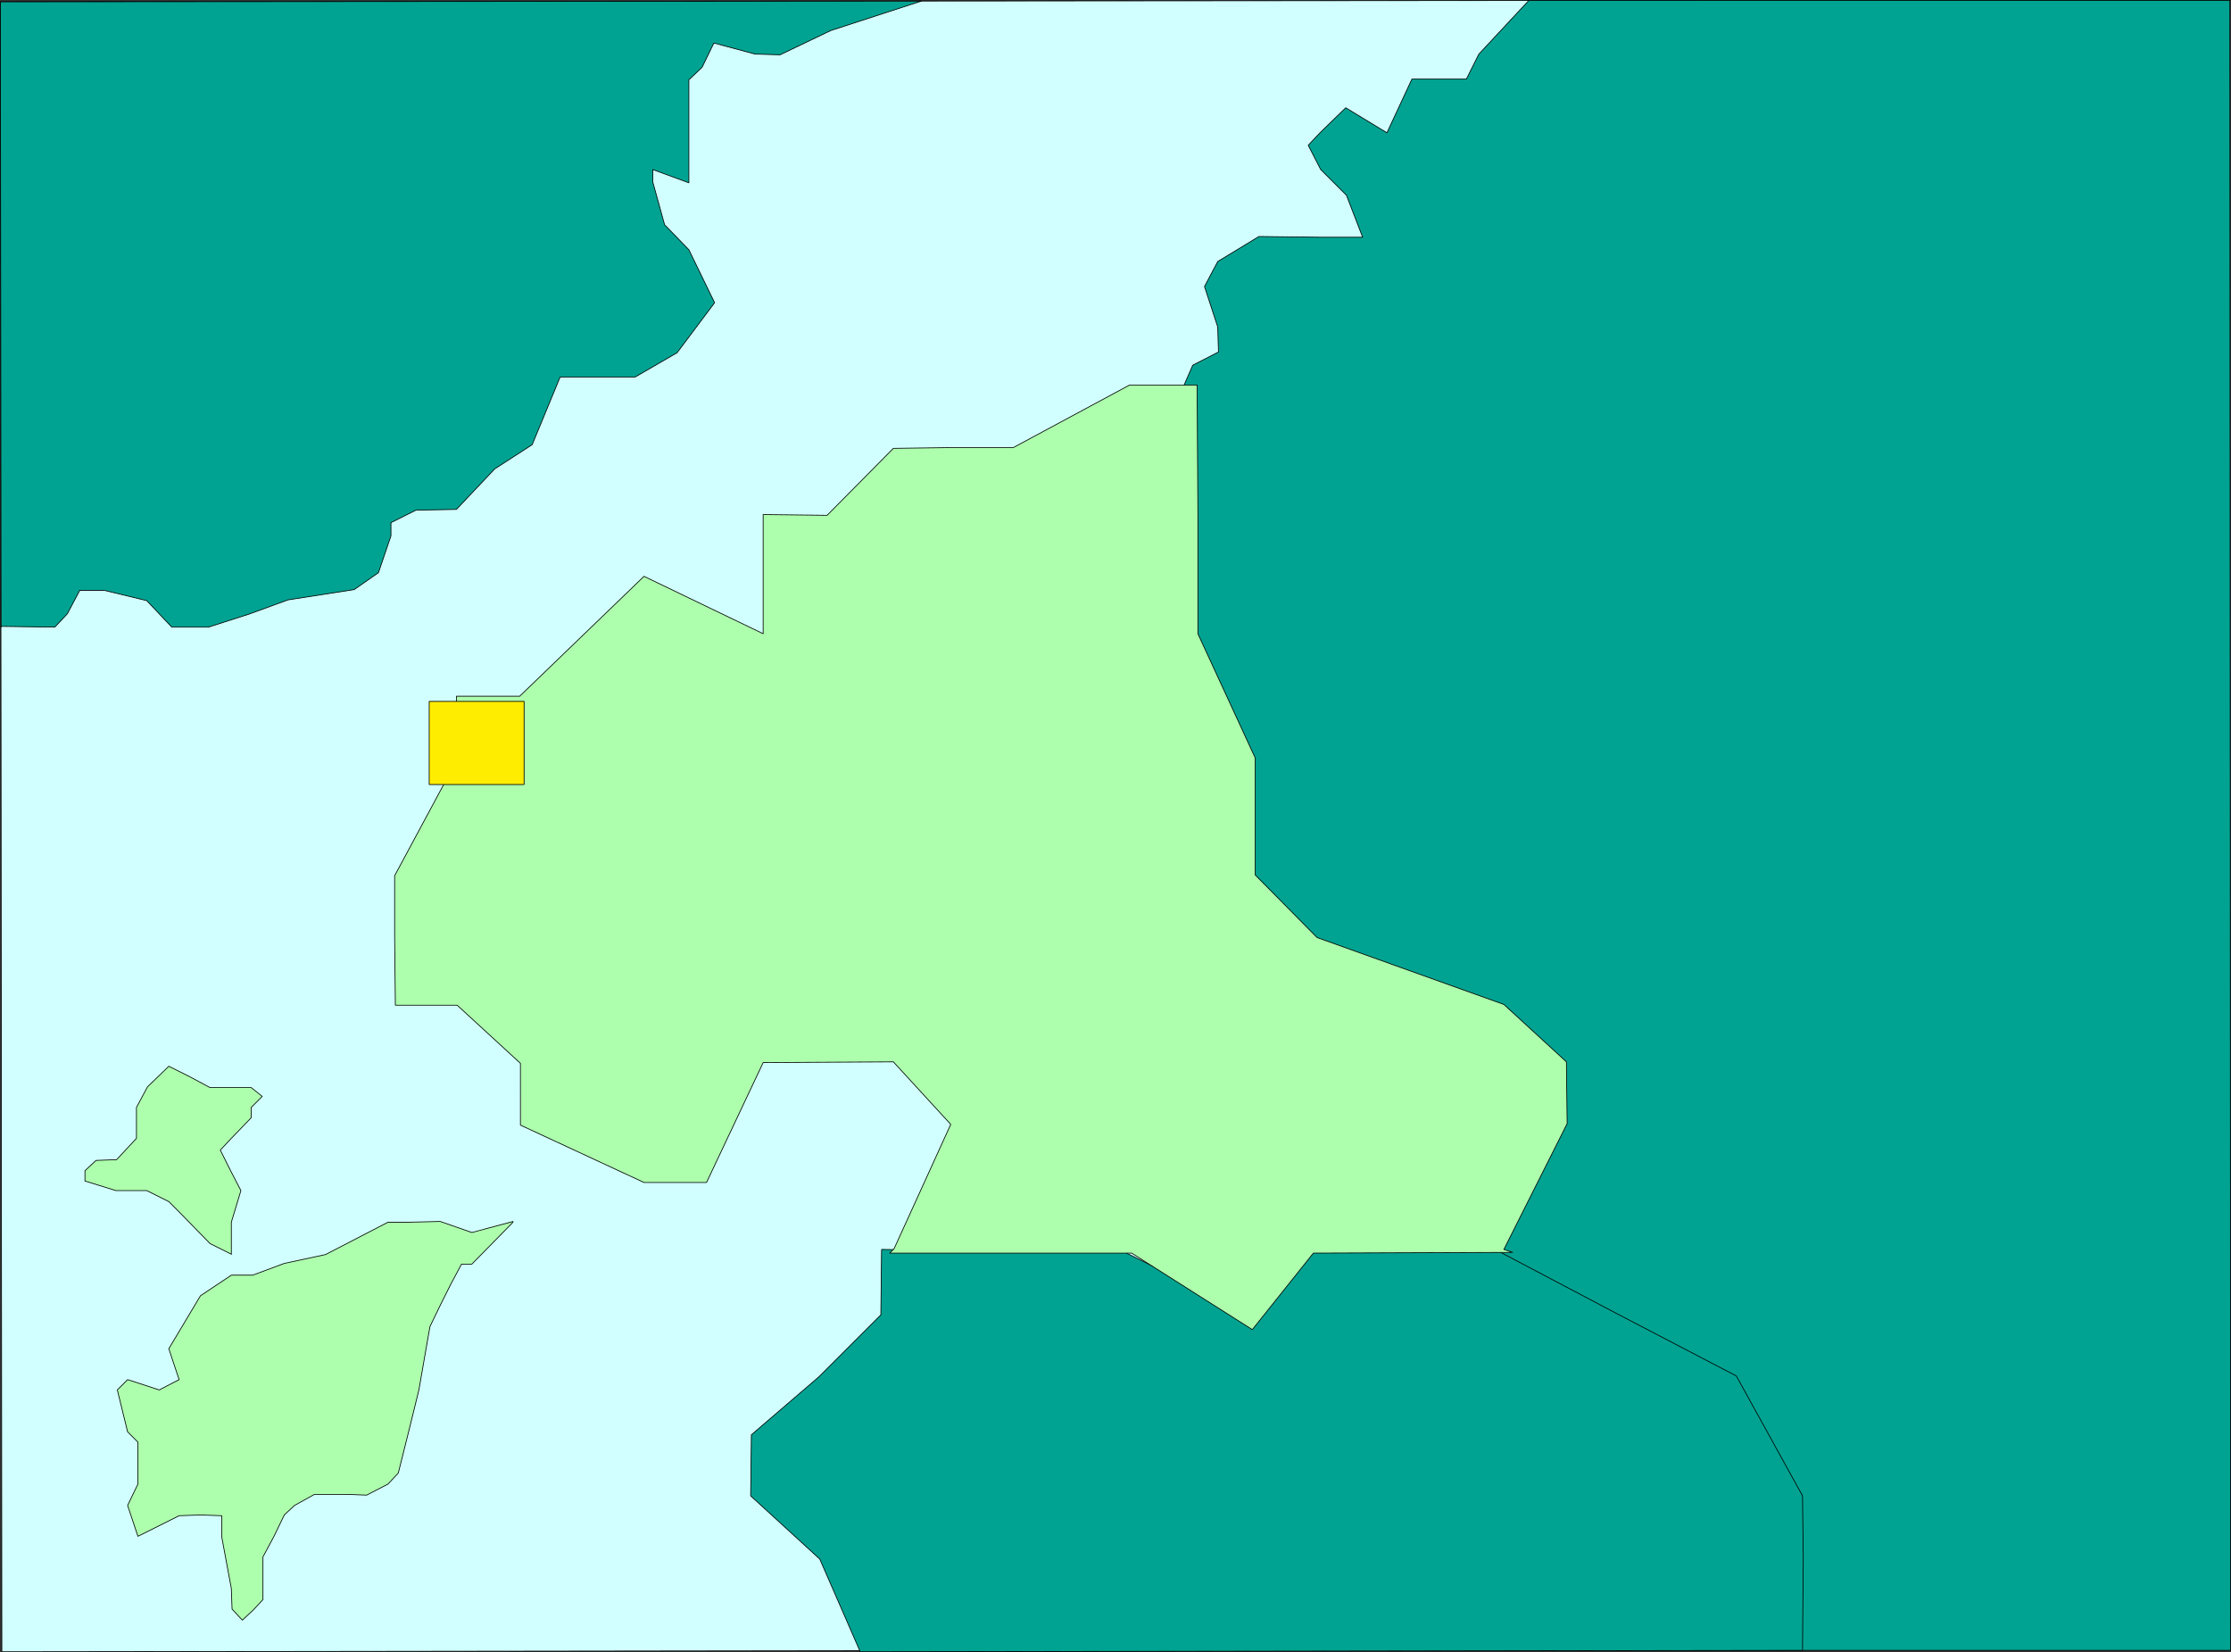
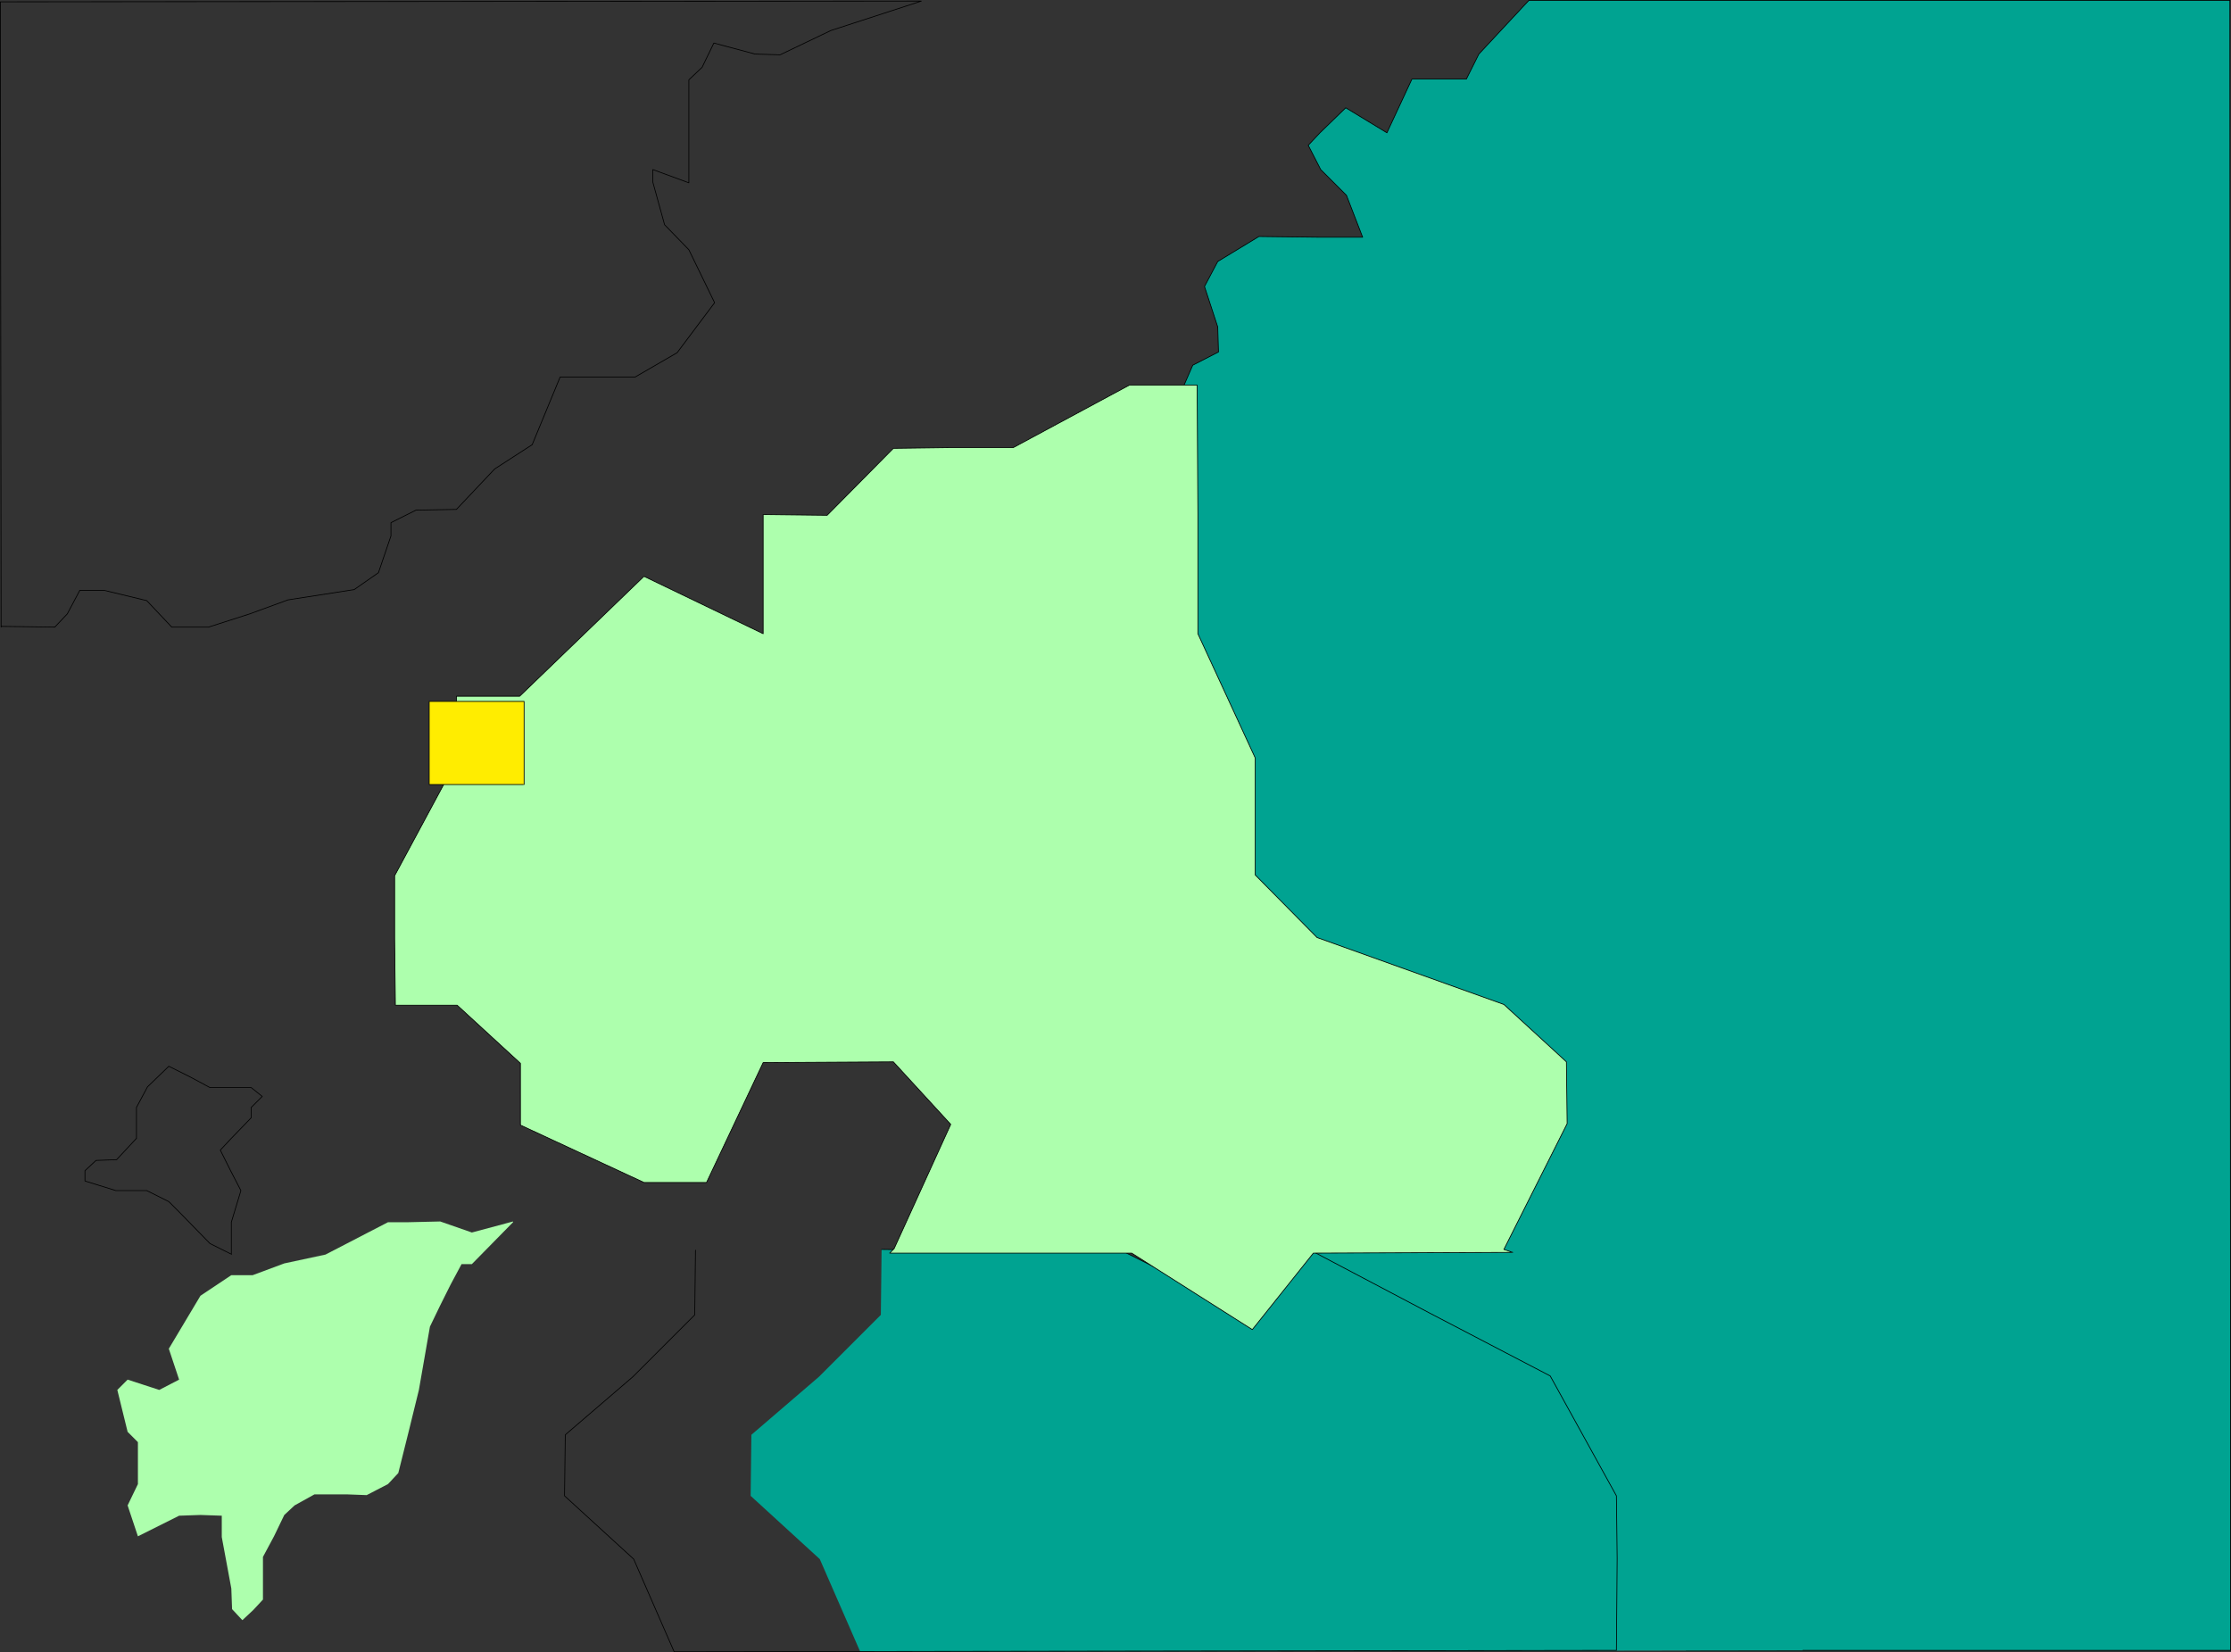
<svg xmlns="http://www.w3.org/2000/svg" xmlns:ns1="http://sodipodi.sourceforge.net/DTD/sodipodi-0.dtd" xmlns:ns2="http://www.inkscape.org/namespaces/inkscape" version="1.0" width="129.681mm" height="96.025mm" id="svg16" ns1:docname="Estonia 1.wmf">
  <rect width="100%" height="100%" fill="#333333" stroke="none" />
  <ns1:namedview id="namedview16" pagecolor="#ffffff" bordercolor="#000000" borderopacity="0.25" ns2:showpageshadow="2" ns2:pageopacity="0.0" ns2:pagecheckerboard="0" ns2:deskcolor="#d1d1d1" ns2:document-units="mm" />
  <defs id="defs1">
    <pattern id="WMFhbasepattern" patternUnits="userSpaceOnUse" width="6" height="6" x="0" y="0" />
  </defs>
-   <path style="fill:#d1ffff;fill-opacity:1;fill-rule:evenodd;stroke:none" d="M 373.215,362.365 0.404,362.85 0.081,0.404 373.215,0.081 V 362.365 Z" id="path1" />
-   <path style="fill:none;stroke:#000000;stroke-width:0.162px;stroke-linecap:round;stroke-linejoin:round;stroke-miterlimit:4;stroke-dasharray:none;stroke-opacity:1" d="M 373.215,362.365 0.404,362.85 0.081,0.404 373.215,0.081 V 362.365 v 0" id="path2" />
  <path style="fill:#00a391;fill-opacity:1;fill-rule:evenodd;stroke:none" d="m 370.468,362.527 -68.195,-80.149 -42.824,-79.825 -9.211,-30.702 6.464,-34.257 v -25.693 l 2.586,-25.37 2.747,-6.302 5.656,-2.909 -0.162,-5.494 -2.909,-8.887 2.909,-5.494 9.05,-5.494 13.574,0.162 h 5.494 3.717 l -3.555,-9.211 -5.656,-5.656 -2.747,-5.332 2.586,-2.747 5.656,-5.494 9.05,5.494 5.494,-11.796 h 11.958 l 2.747,-5.494 10.989,-11.796 H 489.89 L 490.051,362.527 H 370.468 Z" id="path3" />
  <path style="fill:none;stroke:#000000;stroke-width:0.162px;stroke-linecap:round;stroke-linejoin:round;stroke-miterlimit:4;stroke-dasharray:none;stroke-opacity:1" d="m 370.468,362.527 -68.195,-80.149 -42.824,-79.825 -9.211,-30.702 6.464,-34.257 v -25.693 l 2.586,-25.37 2.747,-6.302 5.656,-2.909 -0.162,-5.494 -2.909,-8.887 2.909,-5.494 9.05,-5.494 13.574,0.162 h 5.494 3.717 l -3.555,-9.211 -5.656,-5.656 -2.747,-5.332 2.586,-2.747 5.656,-5.494 9.05,5.494 5.494,-11.796 h 11.958 l 2.747,-5.494 10.989,-11.796 H 489.89 L 490.051,362.527 H 370.468 v 0" id="path4" />
  <path style="fill:#00a391;fill-opacity:1;fill-rule:evenodd;stroke:none" d="m 193.677,274.46 12.443,0.162 14.059,-0.162 h 13.413 12.282 l 28.118,14.058 13.574,-14.058 h 40.885 l 26.664,14.058 26.341,13.735 14.544,26.339 0.162,13.735 -0.162,20.199 -207.009,0.323 -8.888,-20.36 -15.19,-13.897 0.162,-13.412 14.867,-12.766 13.574,-13.574 0.162,-14.22 v 0 z" id="path5" />
-   <path style="fill:none;stroke:#000000;stroke-width:0.162px;stroke-linecap:round;stroke-linejoin:round;stroke-miterlimit:4;stroke-dasharray:none;stroke-opacity:1" d="m 193.677,274.46 12.443,0.162 14.059,-0.162 h 13.413 12.282 l 28.118,14.058 13.574,-14.058 h 40.885 l 26.664,14.058 26.341,13.735 14.544,26.339 0.162,13.735 -0.162,20.199 -207.009,0.323 -8.888,-20.36 -15.19,-13.897 0.162,-13.412 14.867,-12.766 13.574,-13.574 0.162,-14.22 v 0" id="path6" />
-   <path style="fill:#00a391;fill-opacity:1;fill-rule:evenodd;stroke:none" d="m 0.242,137.594 11.797,0.162 2.747,-2.909 2.747,-5.171 h 5.333 l 9.373,2.262 5.494,5.817 h 8.08 l 9.05,-2.909 8.403,-3.07 14.544,-2.262 5.333,-3.717 2.747,-8.079 v -2.909 l 5.494,-2.747 8.888,-0.162 8.403,-8.887 8.242,-5.332 6.141,-14.866 h 2.747 13.736 l 9.211,-5.332 8.242,-10.988 -5.656,-11.634 -5.333,-5.494 -2.586,-9.372 v -2.747 l 7.918,2.909 V 17.532 l 2.909,-2.747 2.586,-5.332 9.05,2.424 5.494,0.162 L 182.527,6.706 202.404,0.242 0.081,0.404 0.242,137.755 v 0 z" id="path7" />
+   <path style="fill:none;stroke:#000000;stroke-width:0.162px;stroke-linecap:round;stroke-linejoin:round;stroke-miterlimit:4;stroke-dasharray:none;stroke-opacity:1" d="m 193.677,274.46 12.443,0.162 14.059,-0.162 h 13.413 12.282 l 28.118,14.058 13.574,-14.058 l 26.664,14.058 26.341,13.735 14.544,26.339 0.162,13.735 -0.162,20.199 -207.009,0.323 -8.888,-20.36 -15.19,-13.897 0.162,-13.412 14.867,-12.766 13.574,-13.574 0.162,-14.22 v 0" id="path6" />
  <path style="fill:none;stroke:#000000;stroke-width:0.162px;stroke-linecap:round;stroke-linejoin:round;stroke-miterlimit:4;stroke-dasharray:none;stroke-opacity:1" d="m 0.242,137.594 11.797,0.162 2.747,-2.909 2.747,-5.171 h 5.333 l 9.373,2.262 5.494,5.817 h 8.08 l 9.05,-2.909 8.403,-3.07 14.544,-2.262 5.333,-3.717 2.747,-8.079 v -2.909 l 5.494,-2.747 8.888,-0.162 8.403,-8.887 8.242,-5.332 6.141,-14.866 h 2.747 13.736 l 9.211,-5.332 8.242,-10.988 -5.656,-11.634 -5.333,-5.494 -2.586,-9.372 v -2.747 l 7.918,2.909 V 17.532 l 2.909,-2.747 2.586,-5.332 9.05,2.424 5.494,0.162 L 182.527,6.706 202.404,0.242 0.081,0.404 0.242,137.755 v 0" id="path8" />
  <path style="fill:#adffad;fill-opacity:1;fill-rule:evenodd;stroke:none" d="m 332.168,275.107 -43.632,0.162 -13.413,16.805 -26.502,-16.805 h -13.251 -13.574 -13.736 -12.605 l 0.97,-0.97 12.443,-27.309 -12.605,-13.735 -28.603,0.162 -12.443,26.339 h -13.736 l -27.149,-12.604 V 233.578 L 100.434,220.812 H 86.86 l -0.162,-14.705 v -13.735 l 13.736,-25.531 -0.162,-13.897 h 13.898 l 27.31,-26.339 26.179,12.604 v -26.178 l 14.059,0.162 14.544,-14.705 12.443,-0.162 h 13.898 l 25.533,-13.735 h 14.867 l 0.162,28.44 v 26.178 l 12.605,27.309 v 25.693 l 13.574,13.735 41.046,14.705 13.736,12.604 0.162,13.574 -13.898,27.632 1.939,0.646 v 0 z" id="path9" />
  <path style="fill:none;stroke:#000000;stroke-width:0.162px;stroke-linecap:round;stroke-linejoin:round;stroke-miterlimit:4;stroke-dasharray:none;stroke-opacity:1" d="m 332.168,275.107 -43.632,0.162 -13.413,16.805 -26.502,-16.805 h -13.251 -13.574 -13.736 -12.605 l 0.97,-0.97 12.443,-27.309 -12.605,-13.735 -28.603,0.162 -12.443,26.339 h -13.736 l -27.149,-12.604 V 233.578 L 100.434,220.812 H 86.86 l -0.162,-14.705 v -13.735 l 13.736,-25.531 -0.162,-13.897 h 13.898 l 27.31,-26.339 26.179,12.604 v -26.178 l 14.059,0.162 14.544,-14.705 12.443,-0.162 h 13.898 l 25.533,-13.735 h 14.867 l 0.162,28.44 v 26.178 l 12.605,27.309 v 25.693 l 13.574,13.735 41.046,14.705 13.736,12.604 0.162,13.574 -13.898,27.632 1.939,0.646 v 0" id="path10" />
  <path style="fill:#ffed00;fill-opacity:1;fill-rule:evenodd;stroke:none" d="M 114.978,172.336 H 94.293 v -18.26 h 20.846 v 18.26 0 z" id="path11" />
  <path style="fill:none;stroke:#000000;stroke-width:0.162px;stroke-linecap:round;stroke-linejoin:round;stroke-miterlimit:4;stroke-dasharray:none;stroke-opacity:1" d="M 114.978,172.336 H 94.293 v -18.26 h 20.846 v 18.26 0" id="path12" />
-   <path style="fill:#adffad;fill-opacity:1;fill-rule:evenodd;stroke:none" d="m 50.662,275.43 -4.525,-2.262 -6.787,-6.948 -2.262,-2.262 -4.848,-2.424 h -2.262 -4.525 l -6.787,-2.101 v -2.262 l 2.424,-2.262 4.525,-0.162 4.363,-4.686 v -6.787 l 2.424,-4.525 4.686,-4.525 4.525,2.262 4.525,2.424 h 4.686 4.363 l 2.424,1.939 -2.424,2.424 v 2.262 l -4.525,4.686 -2.262,2.424 2.262,4.525 2.262,4.363 -2.101,6.948 v 7.11 0 z" id="path13" />
  <path style="fill:none;stroke:#000000;stroke-width:0.162px;stroke-linecap:round;stroke-linejoin:round;stroke-miterlimit:4;stroke-dasharray:none;stroke-opacity:1" d="m 50.662,275.43 -4.525,-2.262 -6.787,-6.948 -2.262,-2.262 -4.848,-2.424 h -2.262 -4.525 l -6.787,-2.101 v -2.262 l 2.424,-2.262 4.525,-0.162 4.363,-4.686 v -6.787 l 2.424,-4.525 4.686,-4.525 4.525,2.262 4.525,2.424 h 4.686 4.363 l 2.424,1.939 -2.424,2.424 v 2.262 l -4.525,4.686 -2.262,2.424 2.262,4.525 2.262,4.363 -2.101,6.948 v 7.11 0" id="path14" />
  <path style="fill:#adffad;fill-opacity:1;fill-rule:evenodd;stroke:none" d="m 112.716,268.32 -9.05,2.424 -6.949,-2.424 -6.949,0.162 h -4.525 l -4.686,2.424 -4.363,2.262 -4.686,2.424 -9.05,1.939 -6.949,2.585 h -4.686 l -6.787,4.525 -6.949,11.634 2.262,6.787 -4.363,2.262 -6.949,-2.262 -2.262,2.262 2.262,9.211 2.262,2.262 v 2.262 6.948 l -2.262,4.686 2.262,6.787 9.05,-4.525 4.686,-0.162 4.686,0.162 v 4.686 l 2.101,11.311 0.162,4.525 2.262,2.424 2.424,-2.262 2.101,-2.262 v -7.11 -2.262 l 2.424,-4.525 2.262,-4.686 2.262,-2.101 4.363,-2.424 h 7.11 l 4.363,0.162 4.686,-2.424 2.262,-2.424 2.262,-9.049 2.262,-9.211 2.424,-13.897 2.262,-4.686 2.262,-4.525 2.424,-4.525 h 2.262 l 9.05,-9.211 v 0 z" id="path15" />
-   <path style="fill:none;stroke:#000000;stroke-width:0.162px;stroke-linecap:round;stroke-linejoin:round;stroke-miterlimit:4;stroke-dasharray:none;stroke-opacity:1" d="m 112.716,268.32 -9.05,2.424 -6.949,-2.424 -6.949,0.162 h -4.525 l -4.686,2.424 -4.363,2.262 -4.686,2.424 -9.05,1.939 -6.949,2.585 h -4.686 l -6.787,4.525 -6.949,11.634 2.262,6.787 -4.363,2.262 -6.949,-2.262 -2.262,2.262 2.262,9.211 2.262,2.262 v 2.262 6.948 l -2.262,4.686 2.262,6.787 9.05,-4.525 4.686,-0.162 4.686,0.162 v 4.686 l 2.101,11.311 0.162,4.525 2.262,2.424 2.424,-2.262 2.101,-2.262 v -7.11 -2.262 l 2.424,-4.525 2.262,-4.686 2.262,-2.101 4.363,-2.424 h 7.11 l 4.363,0.162 4.686,-2.424 2.262,-2.424 2.262,-9.049 2.262,-9.211 2.424,-13.897 2.262,-4.686 2.262,-4.525 2.424,-4.525 h 2.262 l 9.05,-9.211 v 0" id="path16" />
</svg>